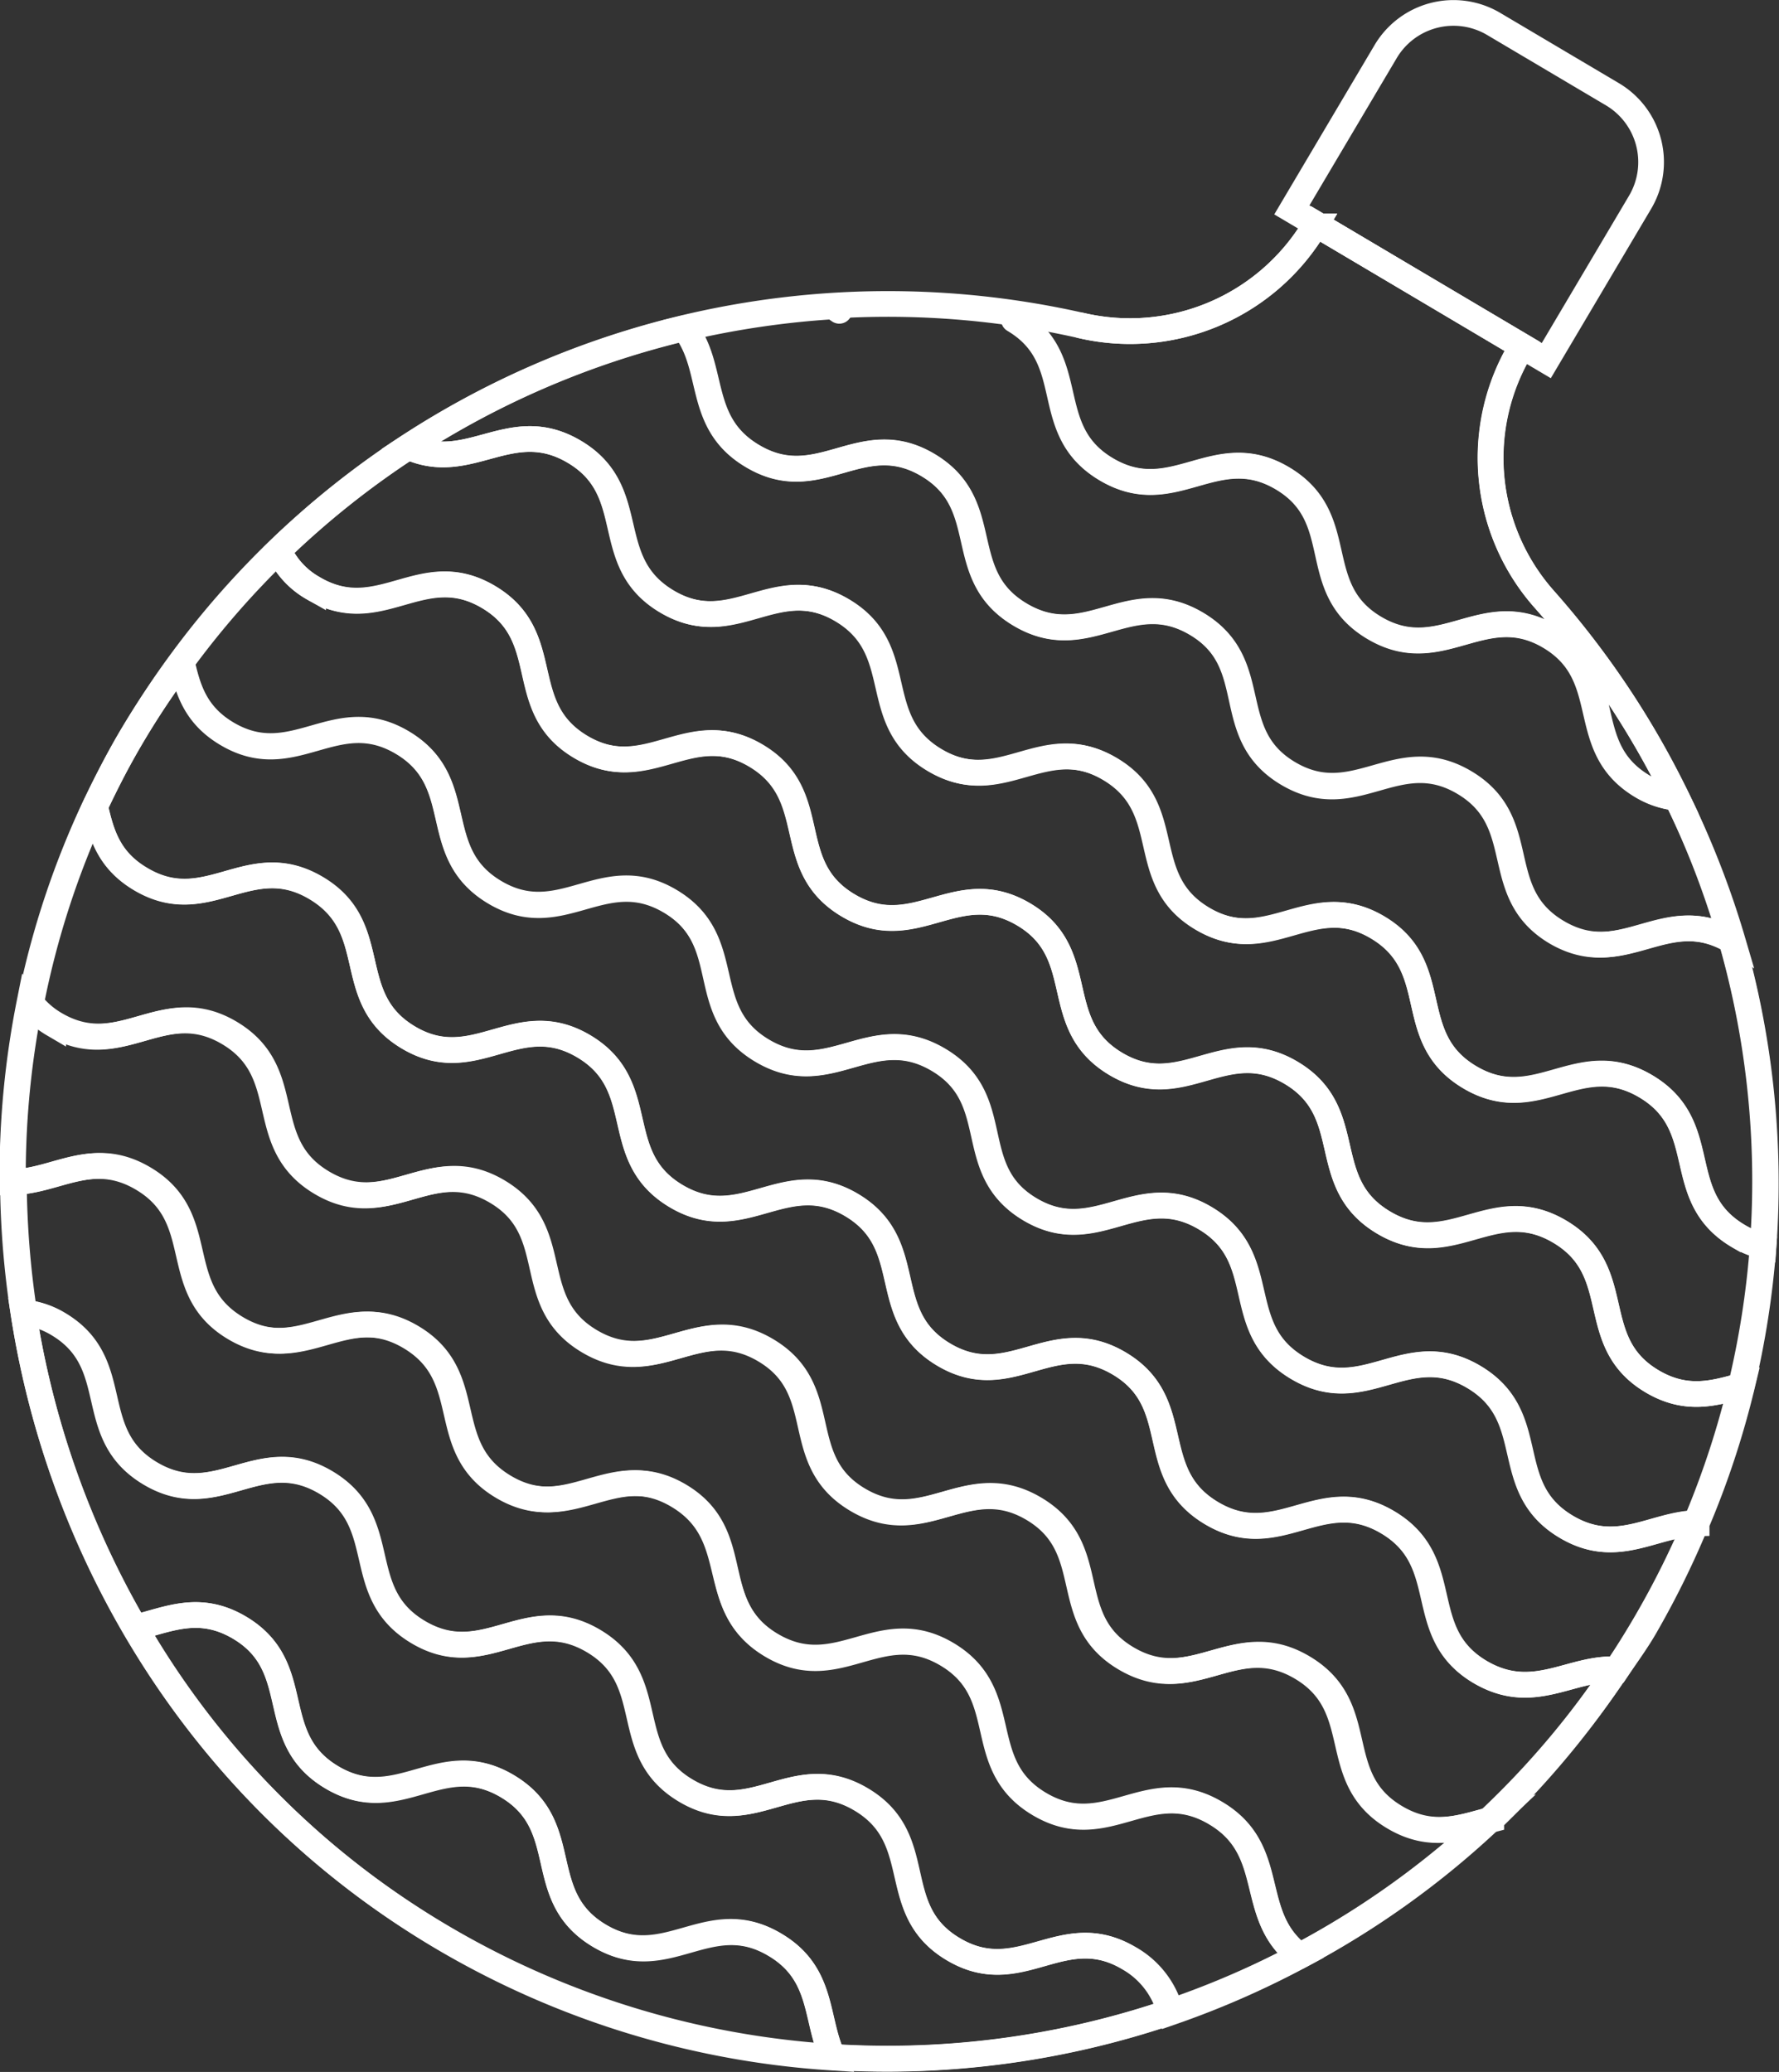
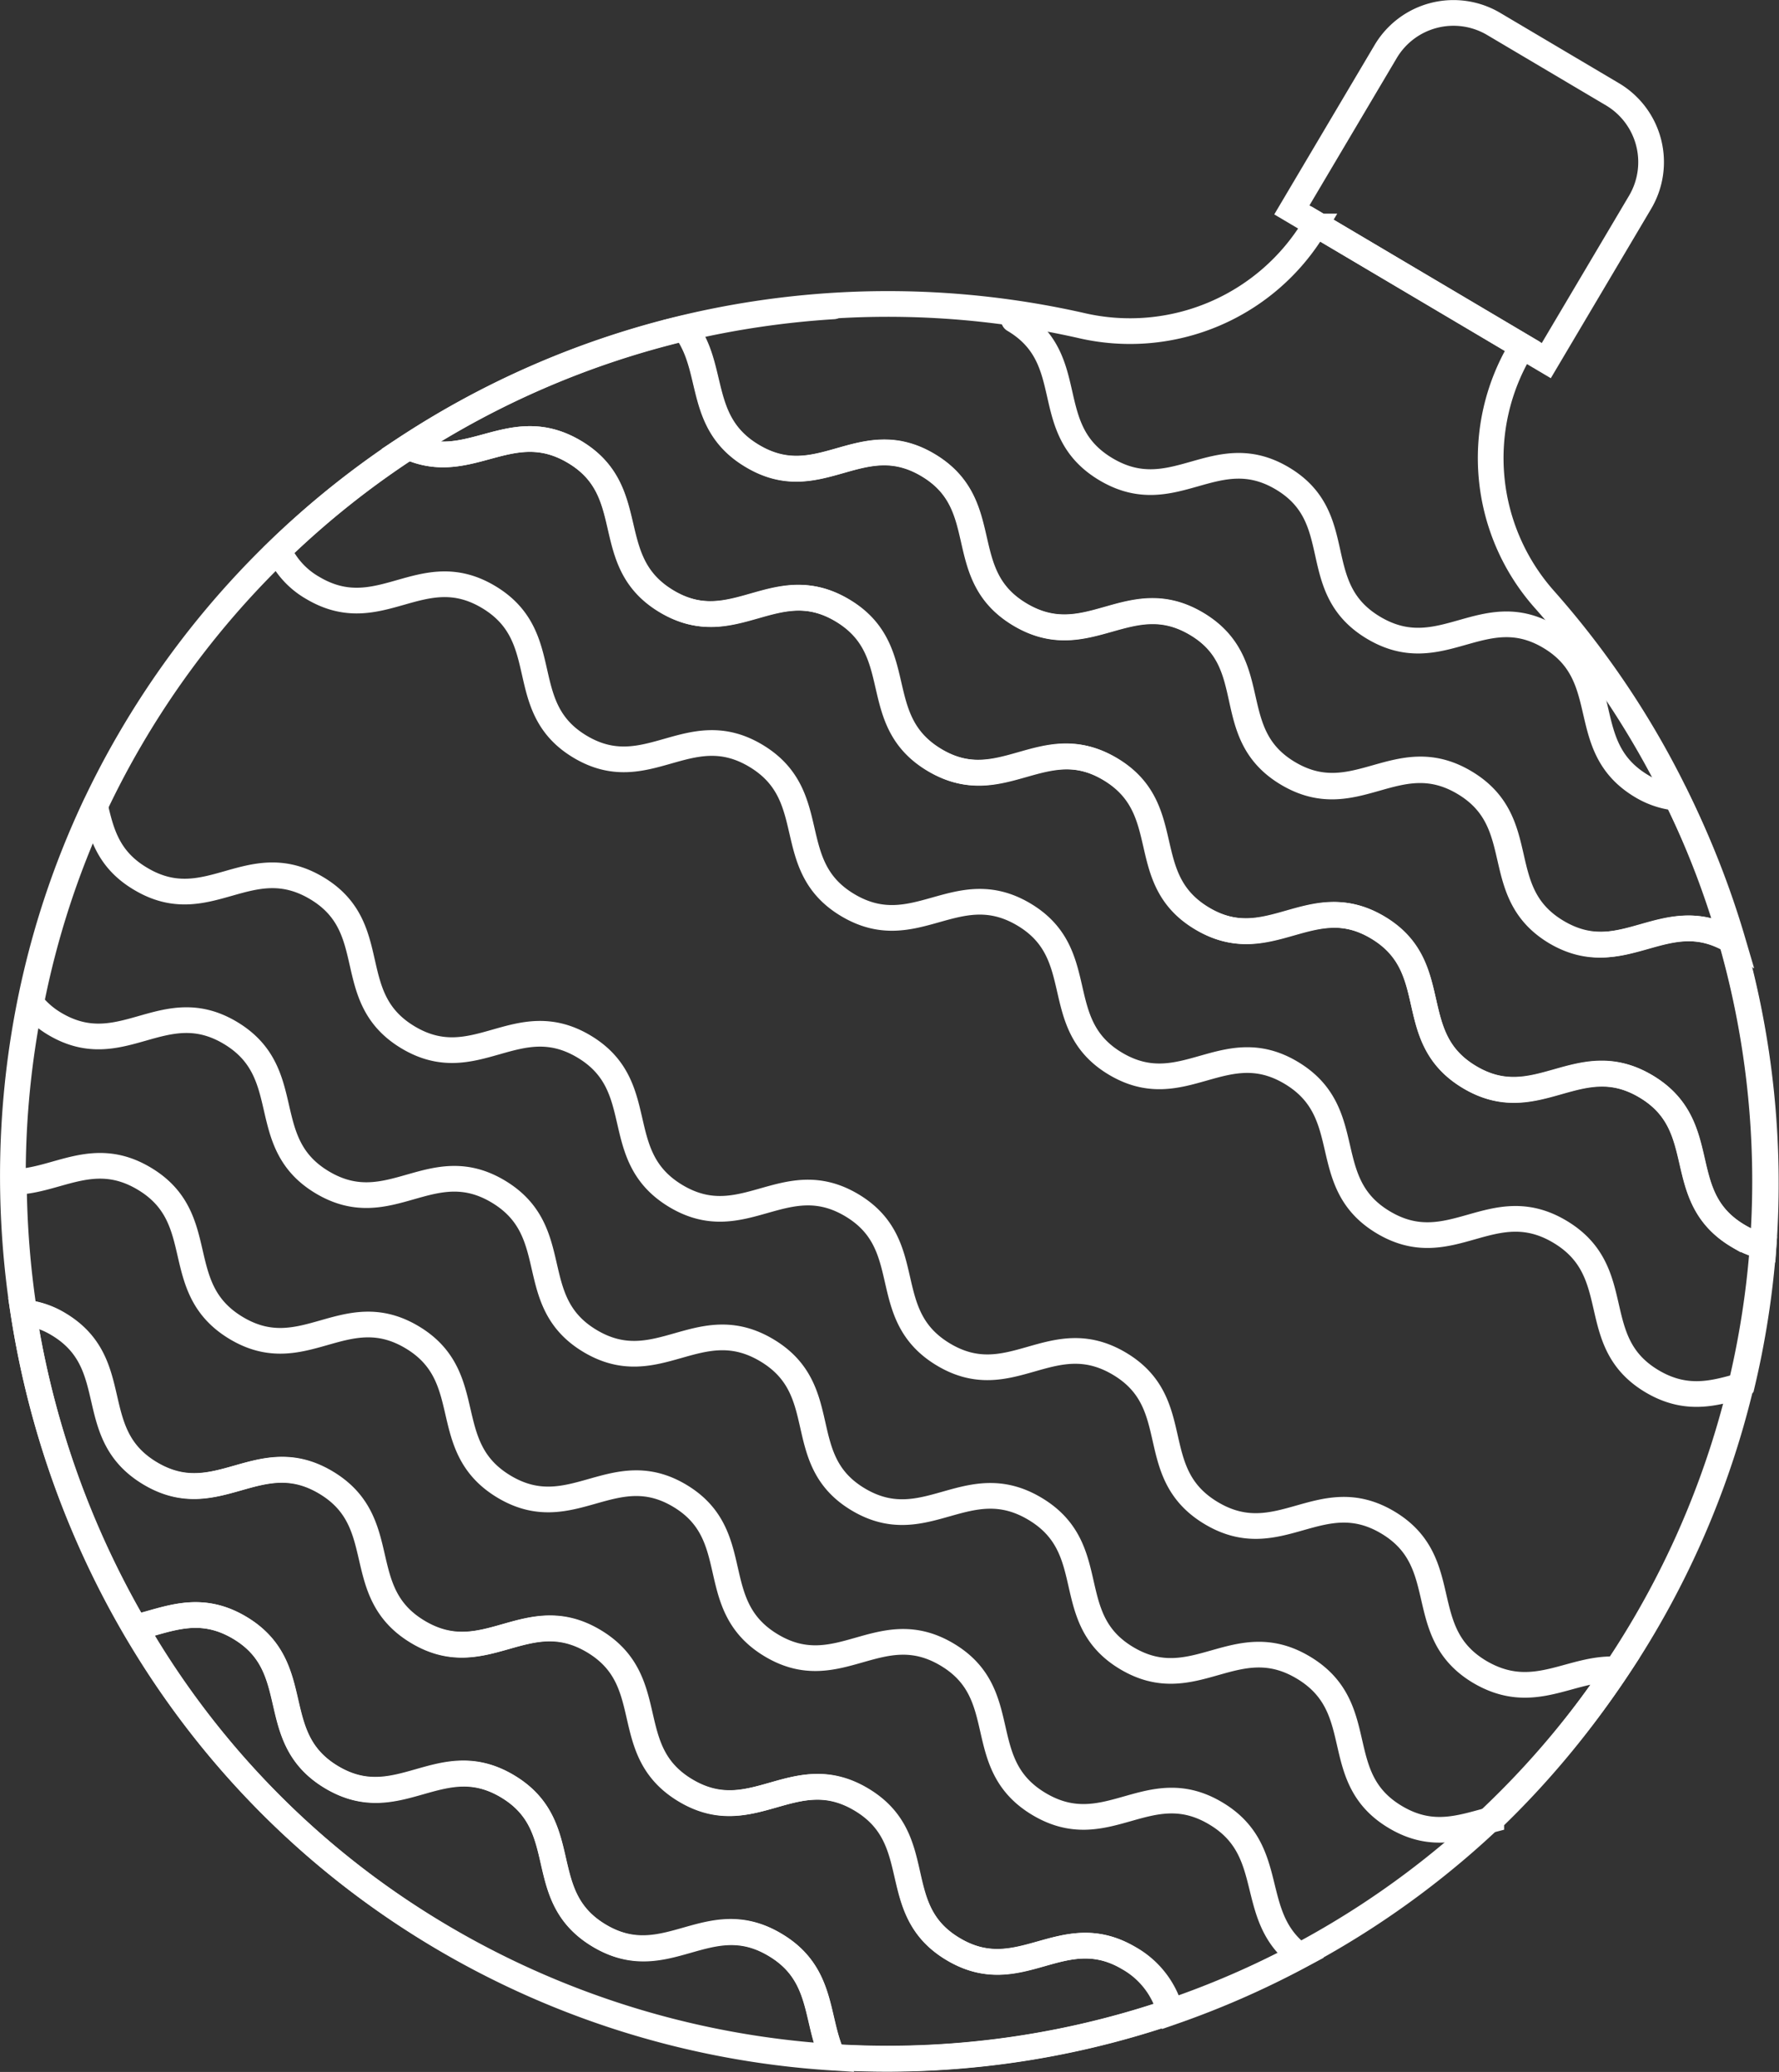
<svg xmlns="http://www.w3.org/2000/svg" viewBox="0 0 171.69 199.98">
  <rect x="0" y="0" width="171.69" height="199.98" fill="#333333" stroke="none" />
  <defs>
    <style>.cls-1{fill:none;stroke:#fff;stroke-linecap:round;stroke-miterlimit:10;stroke-width:2.48px;}</style>
  </defs>
  <g id="Layer_2" data-name="Layer 2">
    <g id="OBJECTS">
      <path class="cls-1" d="M146.78,33.66l.14-.23L127,21.63l-.13.23a20.76,20.76,0,0,1-22.56,9.55,84.65,84.65,0,0,0-91.78,40C-9.93,109.92,2.17,160.83,39.61,185.07A84.68,84.68,0,0,0,149,57.8,20.55,20.55,0,0,1,146.78,33.66Z" />
      <path class="cls-1" d="M136.76,3.93h13.32a7.61,7.61,0,0,1,7.61,7.61V29.3a0,0,0,0,1,0,0H129.15a0,0,0,0,1,0,0V11.54a7.61,7.61,0,0,1,7.61-7.61Z" transform="translate(28.49 -70.77) rotate(30.64)" />
      <path class="cls-1" d="M117.29,175c-6.47-3.83-10.49,3-17-.87s-2.44-10.62-8.91-14.45-10.48,3-16.94-.87S72,148.18,65.59,144.36s-10.48,3-16.94-.87-2.45-10.61-8.91-14.44-10.48,3-16.94-.87-2.44-10.61-8.91-14.44c-4.87-2.89-8.36.26-12.55.34a87,87,0,0,0,1,12.6,7.92,7.92,0,0,1,3.29,1.09c6.47,3.82,2.45,10.61,8.91,14.44s10.48-3,16.94.87,2.44,10.61,8.91,14.44,10.48-3,16.94.87,2.44,10.61,8.89,14.43,10.48-3,16.94.86S85.56,184.3,92,188.13s10.49-2.95,17,.88a8.39,8.39,0,0,1,4,5.22,85.27,85.27,0,0,0,12.45-5.45C120.24,184.87,123.42,178.61,117.29,175Z" />
      <path class="cls-1" d="M92,188.13c-6.47-3.83-2.45-10.61-8.92-14.45s-10.48,3-16.94-.86-2.43-10.61-8.89-14.43-10.48,3-16.94-.87-2.45-10.62-8.91-14.44-10.48,3-16.94-.87-2.44-10.62-8.91-14.44a7.92,7.92,0,0,0-3.29-1.09,86.62,86.62,0,0,0,10.77,30.4c3.18-.76,6.18-2.28,10.06,0,6.47,3.83,2.45,10.62,8.91,14.45s10.48-3,16.95.86,2.43,10.61,8.88,14.43,10.48-3,16.94.87c4.75,2.81,3.87,7.21,5.61,10.86a84.9,84.9,0,0,0,32.53-4.34,8.39,8.39,0,0,0-4-5.22C102.52,185.18,98.5,192,92,188.13Z" />
-       <path class="cls-1" d="M97.9,30.86c6.46,3.83,2.44,10.62,8.9,14.44s10.49-3,17,.87,2.43,10.61,8.88,14.43,10.48-3,17,.87,2.44,10.62,8.91,14.45A8.08,8.08,0,0,0,161.81,77,84.53,84.53,0,0,0,149,57.8a20.57,20.57,0,0,1-2.26-24.14l.14-.23L127,21.63l-.13.23a20.76,20.76,0,0,1-22.56,9.55" />
      <path class="cls-1" d="M74.8,187.71c-6.46-3.83-10.48,3-16.94-.87s-2.43-10.6-8.88-14.43-10.49,3-16.95-.86-2.44-10.62-8.91-14.45c-3.88-2.3-6.88-.78-10.06,0a82.85,82.85,0,0,0,26.55,28,84.39,84.39,0,0,0,40.8,13.5C78.67,194.92,79.55,190.52,74.8,187.71Z" />
-       <path class="cls-1" d="M80.43,29.57A5.83,5.83,0,0,0,81,30" />
      <path class="cls-1" d="M142.83,161.38c-6.47-3.83-2.45-10.62-8.92-14.45s-10.49,3-17-.88S114.5,135.43,108,131.6s-10.48,3-16.94-.86-2.43-10.61-8.88-14.43-10.49,3-16.95-.87-2.44-10.62-8.9-14.45-10.48,3-16.94-.86S37,89.51,30.51,85.69s-10.48,3-16.94-.87c-3.13-1.85-3.79-4.41-4.39-7A83.16,83.16,0,0,0,3,96.83a8.25,8.25,0,0,0,2.3,2c6.45,3.82,10.47-3,16.93.86s2.44,10.62,8.91,14.45,10.48-3,16.94.86,2.44,10.62,8.9,14.45,10.49-3,17,.86,2.43,10.61,8.88,14.43,10.48-3,17,.87,2.44,10.62,8.91,14.45,10.49-3,17,.88,2.45,10.62,8.92,14.45c3.54,2.1,6.35,1,9.23.25A84.64,84.64,0,0,0,156,161.13C151.54,160.89,148,164.41,142.83,161.38Z" />
-       <path class="cls-1" d="M134.52,175.41c-6.47-3.83-2.45-10.62-8.92-14.45s-10.49,2.95-17-.88-2.45-10.62-8.91-14.45-10.49,3-17-.87-2.43-10.6-8.88-14.43-10.48,3-17-.86-2.44-10.62-8.9-14.45-10.48,3-16.94-.86-2.45-10.62-8.91-14.45-10.48,3-16.93-.86a8.25,8.25,0,0,1-2.3-2,85,85,0,0,0-1.63,17.25c4.19-.08,7.68-3.23,12.55-.34,6.47,3.83,2.45,10.62,8.91,14.44s10.48-3,16.94.87,2.44,10.61,8.91,14.44,10.48-3,16.94.87S68,155,74.48,158.79s10.48-3,16.94.87,2.45,10.62,8.91,14.45,10.49-3,17,.87c6.13,3.63,2.95,9.89,8.1,13.8a84.06,84.06,0,0,0,18.36-13.12C140.87,176.44,138.06,177.51,134.52,175.41Z" />
      <path class="cls-1" d="M80.43,29.57A86.14,86.14,0,0,0,66.1,31.68c3,3.88,1.14,9.14,6.55,12.34,6.46,3.83,10.48-3,16.94.87S92,55.5,98.49,59.33s10.49-3,17,.87,2.43,10.61,8.88,14.43,10.49-3,17,.87,2.44,10.61,8.91,14.45,10.48-2.94,16.94.86A84.89,84.89,0,0,0,161.81,77a8.08,8.08,0,0,1-3.32-1.09C152,72.09,156,65.3,149.58,61.47s-10.49,3-17-.87S130.2,50,123.75,46.17s-10.48,3-17-.87-2.44-10.61-8.9-14.44" />
      <path class="cls-1" d="M158.83,104.85c-6.47-3.83-10.49,3-17-.88S139.43,93.35,133,89.52s-10.48,3-16.94-.86-2.44-10.61-8.89-14.43-10.48,3-16.94-.87-2.45-10.62-8.91-14.45-10.48,3-16.94-.86S61.9,47.43,55.43,43.6c-6.14-3.63-10.1,2.22-16-.47a83.69,83.69,0,0,0-12.54,10,7.94,7.94,0,0,0,3.32,3.63c6.46,3.82,10.48-3,16.94.86S49.57,68.25,56,72.08s10.48-3,16.94.86,2.45,10.62,8.91,14.44,10.48-2.95,16.94.87,2.44,10.61,8.89,14.43,10.48-3,16.94.87,2.45,10.62,8.92,14.45,10.49-3,17,.88,2.45,10.62,8.92,14.45c3.3,1.95,6,1.15,8.64.4a84.78,84.78,0,0,0,2.09-13.43,8.88,8.88,0,0,1-2.43-1C161.28,115.47,165.3,108.68,158.83,104.85Z" />
      <path class="cls-1" d="M150.18,90c-6.47-3.84-2.44-10.62-8.91-14.45s-10.48,3-17-.87S121.89,64,115.44,60.2s-10.48,3-17-.87-2.44-10.61-8.9-14.44-10.48,3-16.94-.87c-5.41-3.2-3.54-8.46-6.55-12.34A84.73,84.73,0,0,0,39.41,43.13c5.92,2.69,9.88-3.16,16,.47,6.47,3.83,2.45,10.62,8.91,14.45s10.48-3,16.94.86,2.44,10.62,8.91,14.45,10.48-3,16.94.87,2.43,10.61,8.89,14.43,10.48-3,16.94.86,2.45,10.62,8.91,14.45,10.49-3,17,.88,2.45,10.62,8.92,14.45a8.88,8.88,0,0,0,2.43,1,85.11,85.11,0,0,0-3.06-29.49C160.66,87,156.64,93.77,150.18,90Z" />
-       <path class="cls-1" d="M159.45,133.33c-6.47-3.83-2.45-10.62-8.92-14.45s-10.49,3-17-.88-2.45-10.62-8.92-14.45-10.48,3-16.94-.87-2.43-10.61-8.89-14.43-10.48,3-16.94-.87S79.44,76.77,73,72.94s-10.48,3-16.94-.86-2.44-10.62-8.9-14.45-10.48,3-16.94-.86a7.94,7.94,0,0,1-3.32-3.63,83.9,83.9,0,0,0-9.36,10.73c.59,2.55,1.26,5.08,4.37,6.93,6.46,3.82,10.48-3,16.94.86s2.44,10.61,8.9,14.44,10.48-3,16.94.87,2.45,10.61,8.91,14.44,10.48-3,17,.87S93,112.89,99.4,116.71s10.48-3,16.94.87,2.45,10.62,8.92,14.45,10.49-3,17,.87,2.45,10.62,8.92,14.46c4.88,2.89,8.37-.24,12.56-.33a84.5,84.5,0,0,0,4.39-13.3C165.41,134.48,162.75,135.28,159.45,133.33Z" />
-       <path class="cls-1" d="M151.14,147.36c-6.47-3.84-2.45-10.62-8.92-14.46s-10.49,3-17-.87-2.45-10.62-8.92-14.45-10.48,3-16.94-.87S97,106.1,90.52,102.28s-10.49,3-17-.87S71.13,90.8,64.66,87s-10.48,3-16.94-.87-2.44-10.61-8.9-14.44-10.48,3-16.94-.86c-3.11-1.85-3.78-4.38-4.37-6.93a82.89,82.89,0,0,0-5,7.51c-1.23,2.11-2.31,4.27-3.34,6.45.6,2.58,1.26,5.14,4.39,7,6.46,3.83,10.48-3,16.94.87S33,96.3,39.42,100.13s10.48-3,16.94.86,2.44,10.62,8.9,14.45,10.49-3,16.95.87,2.43,10.61,8.88,14.43,10.48-3,16.94.86,2.45,10.62,8.92,14.45,10.49-3,17,.88,2.45,10.62,8.92,14.45c5.12,3,8.71-.49,13.18-.25.88-1.31,1.81-2.57,2.62-3.95A85.75,85.75,0,0,0,163.7,147C159.51,147.12,156,150.25,151.14,147.36Z" />
    </g>
  </g>
</svg>